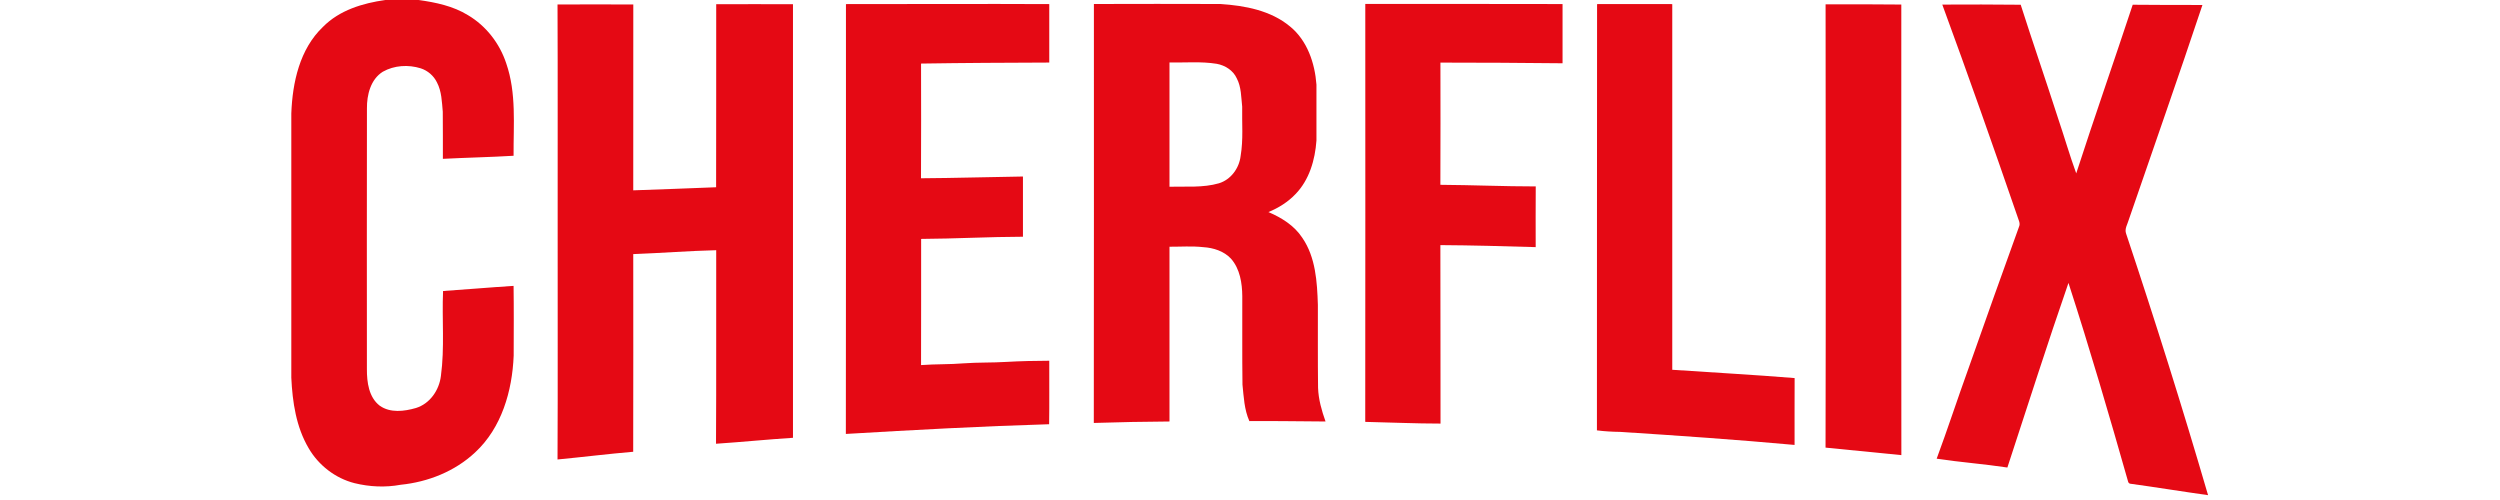
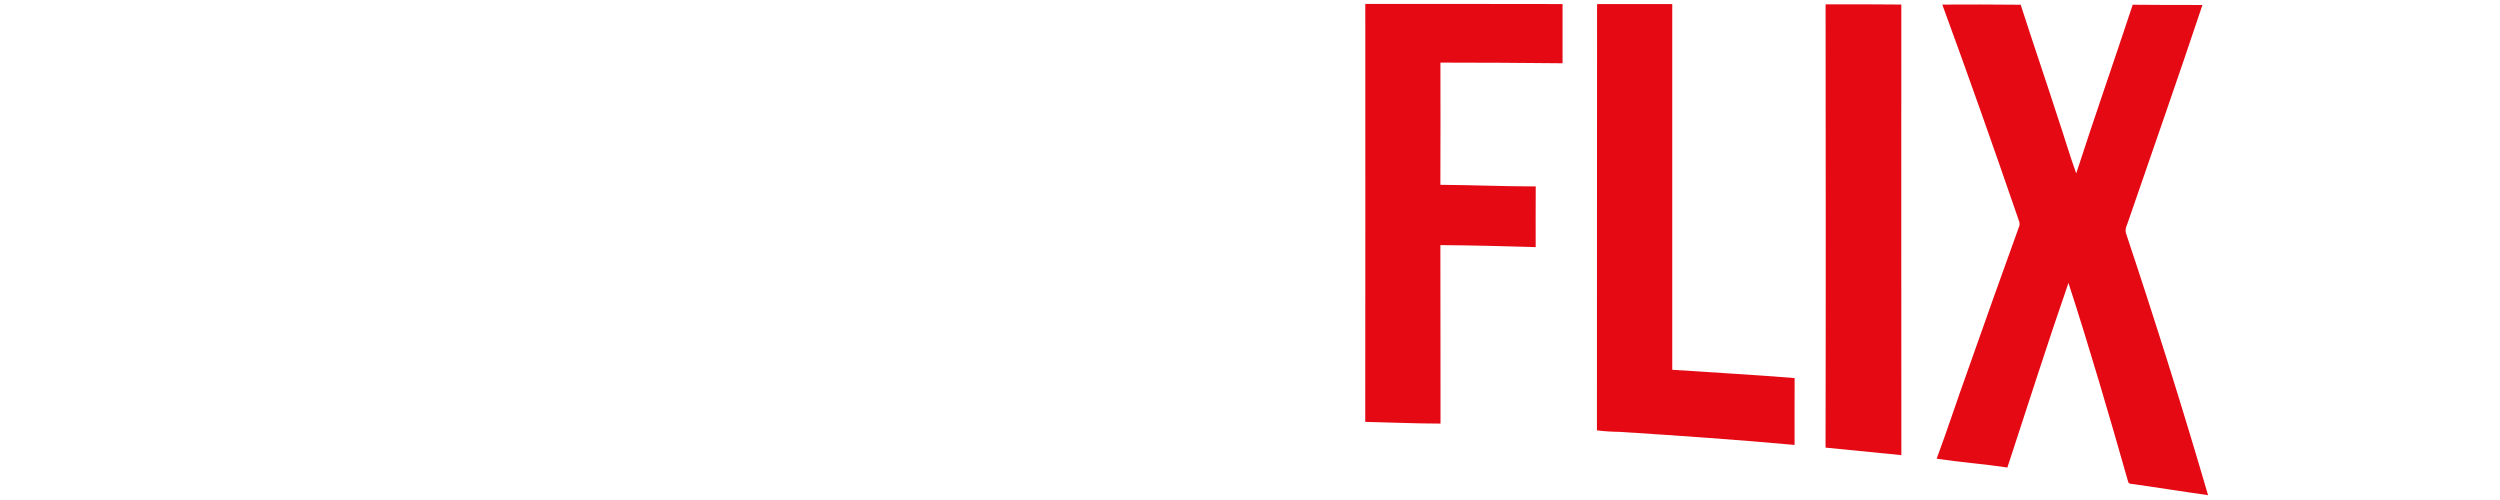
<svg xmlns="http://www.w3.org/2000/svg" width="200px" height="40px" viewBox="0 0 199 40">
  <g id="surface1">
-     <path style=" stroke:none;fill-rule:nonzero;fill:rgb(89.804%,3.529%,7.843%);fill-opacity:1;" d="M 30.328 0 L 32.988 0 C 34.355 0.191 35.746 0.48 36.941 1.215 C 38.387 2.07 39.477 3.477 40 5.074 C 40.824 7.449 40.57 9.996 40.586 12.461 C 38.703 12.574 36.816 12.609 34.93 12.707 C 34.922 11.453 34.941 10.195 34.922 8.938 C 34.848 8.145 34.836 7.312 34.457 6.594 C 34.199 6.059 33.719 5.648 33.156 5.465 C 32.164 5.156 31.035 5.223 30.125 5.738 C 29.148 6.348 28.844 7.59 28.855 8.672 C 28.844 15.629 28.848 22.582 28.852 29.535 C 28.848 30.57 29 31.781 29.879 32.457 C 30.727 33.055 31.84 32.91 32.773 32.641 C 33.895 32.297 34.637 31.211 34.773 30.074 C 35.078 27.824 34.848 25.543 34.945 23.281 C 36.828 23.156 38.703 22.988 40.586 22.871 C 40.613 24.734 40.598 26.598 40.594 28.457 C 40.48 31.273 39.633 34.227 37.512 36.191 C 35.898 37.707 33.738 38.562 31.555 38.781 C 30.332 39.008 29.066 38.949 27.859 38.652 C 26.328 38.262 24.988 37.227 24.191 35.855 C 23.191 34.16 22.895 32.16 22.805 30.219 C 22.801 23.172 22.801 16.125 22.805 9.078 C 22.895 6.598 23.477 3.922 25.336 2.152 C 26.656 0.812 28.52 0.254 30.328 0 Z M 30.328 0 " />
-     <path style=" stroke:none;fill-rule:nonzero;fill:rgb(89.804%,3.529%,7.843%);fill-opacity:1;" d="M 56.797 0.336 C 58.844 0.34 60.891 0.324 62.938 0.336 C 62.945 11.898 62.945 23.461 62.938 35.023 C 60.883 35.156 58.832 35.363 56.781 35.5 C 56.812 30.336 56.785 25.176 56.797 20.016 C 54.582 20.07 52.375 20.246 50.16 20.328 C 50.16 25.598 50.172 30.867 50.156 36.141 C 48.133 36.312 46.121 36.566 44.102 36.758 C 44.133 30.602 44.105 24.445 44.113 18.293 C 44.105 12.312 44.129 6.336 44.102 0.359 C 46.125 0.359 48.145 0.34 50.164 0.359 C 50.156 5.312 50.168 10.27 50.16 15.227 C 52.371 15.16 54.578 15.059 56.789 14.98 C 56.805 10.102 56.789 5.219 56.797 0.336 Z M 56.797 0.336 " />
-     <path style=" stroke:none;fill-rule:nonzero;fill:rgb(89.804%,3.529%,7.843%);fill-opacity:1;" d="M 67.176 0.328 C 72.598 0.332 78.02 0.301 83.441 0.328 C 83.441 1.887 83.441 3.445 83.441 5.004 C 80.023 5.016 76.602 5.031 73.184 5.086 C 73.191 8.145 73.195 11.203 73.18 14.262 C 75.902 14.246 78.617 14.16 81.336 14.121 C 81.34 15.727 81.34 17.332 81.336 18.938 C 78.621 18.945 75.906 19.098 73.191 19.113 C 73.184 22.477 73.199 25.844 73.184 29.207 C 74.328 29.121 75.473 29.16 76.613 29.066 C 77.738 28.984 78.867 29.023 79.992 28.953 C 81.141 28.887 82.293 28.863 83.441 28.859 C 83.434 30.555 83.457 32.246 83.43 33.938 C 78.004 34.098 72.586 34.395 67.168 34.715 C 67.184 23.254 67.176 11.789 67.176 0.328 Z M 67.176 0.328 " />
-     <path style=" stroke:none;fill-rule:nonzero;fill:rgb(89.804%,3.529%,7.843%);fill-opacity:1;" d="M 87.012 0.32 C 90.383 0.309 93.758 0.309 97.129 0.32 C 99.086 0.449 101.16 0.828 102.711 2.125 C 104.082 3.246 104.688 5.047 104.816 6.77 C 104.82 8.262 104.812 9.754 104.816 11.242 C 104.707 12.793 104.242 14.395 103.141 15.527 C 102.535 16.164 101.777 16.637 100.973 16.965 C 102.023 17.414 103.043 18.043 103.684 19.023 C 104.758 20.586 104.871 22.555 104.93 24.391 C 104.934 26.602 104.918 28.812 104.945 31.023 C 104.977 31.953 105.234 32.848 105.543 33.719 C 103.512 33.711 101.48 33.668 99.449 33.688 C 99.039 32.766 99 31.754 98.898 30.77 C 98.867 28.414 98.891 26.062 98.883 23.707 C 98.875 22.656 98.699 21.504 97.977 20.691 C 97.41 20.086 96.574 19.824 95.77 19.773 C 94.867 19.672 93.961 19.742 93.059 19.738 C 93.062 24.398 93.062 29.059 93.059 33.719 C 91.039 33.73 89.02 33.773 87.004 33.836 C 87.023 22.664 87.008 11.492 87.012 0.32 M 93.059 4.996 C 93.062 8.309 93.062 11.621 93.059 14.938 C 94.375 14.902 95.727 15.035 97.012 14.664 C 97.969 14.375 98.637 13.457 98.75 12.477 C 98.973 11.172 98.848 9.844 98.875 8.531 C 98.789 7.77 98.809 6.961 98.441 6.266 C 98.152 5.629 97.508 5.227 96.84 5.105 C 95.59 4.902 94.316 5.023 93.059 4.996 Z M 93.059 4.996 " />
    <path style=" stroke:none;fill-rule:nonzero;fill:rgb(89.804%,3.529%,7.843%);fill-opacity:1;" d="M 108.723 0.316 C 113.984 0.316 119.246 0.312 124.504 0.324 C 124.508 1.902 124.504 3.484 124.504 5.062 C 121.25 5.031 117.992 5.004 114.734 5.008 C 114.738 8.27 114.746 11.527 114.73 14.785 C 117.273 14.801 119.816 14.914 122.359 14.914 C 122.348 16.535 122.352 18.152 122.355 19.77 C 119.816 19.695 117.273 19.625 114.73 19.609 C 114.75 24.367 114.727 29.129 114.742 33.887 C 112.734 33.887 110.727 33.793 108.719 33.75 C 108.734 22.605 108.723 11.461 108.723 0.316 Z M 108.723 0.316 " />
    <path style=" stroke:none;fill-rule:nonzero;fill:rgb(89.804%,3.529%,7.843%);fill-opacity:1;" d="M 127.266 0.328 C 129.27 0.316 131.277 0.328 133.281 0.328 C 133.277 10.078 133.281 19.832 133.281 29.582 C 136.543 29.805 139.809 29.98 143.07 30.246 C 143.059 32.027 143.07 33.809 143.066 35.594 C 138.418 35.172 133.762 34.848 129.105 34.551 C 128.484 34.543 127.867 34.508 127.254 34.43 C 127.266 23.062 127.25 11.695 127.266 0.328 Z M 127.266 0.328 " />
    <path style=" stroke:none;fill-rule:nonzero;fill:rgb(89.804%,3.529%,7.843%);fill-opacity:1;" d="M 145.547 0.348 C 147.566 0.344 149.586 0.34 151.605 0.363 C 151.602 12.379 151.598 24.395 151.609 36.41 C 149.586 36.211 147.562 36.008 145.543 35.809 C 145.57 23.988 145.559 12.168 145.547 0.348 Z M 145.547 0.348 " />
    <path style=" stroke:none;fill-rule:nonzero;fill:rgb(89.804%,3.529%,7.843%);fill-opacity:1;" d="M 154.883 0.367 C 156.973 0.352 159.066 0.359 161.156 0.379 C 162.129 3.418 163.172 6.438 164.148 9.473 C 164.645 10.934 165.07 12.422 165.598 13.871 C 167.059 9.359 168.629 4.883 170.117 0.379 C 171.977 0.398 173.836 0.398 175.695 0.398 C 173.781 6.137 171.773 11.848 169.805 17.57 C 169.703 17.938 169.445 18.309 169.59 18.695 C 171.902 25.625 174.098 32.598 176.145 39.613 C 174.051 39.32 171.965 38.977 169.875 38.691 C 169.848 38.664 169.793 38.613 169.766 38.59 C 168.246 33.246 166.688 27.914 164.977 22.633 C 163.277 27.531 161.711 32.477 160.09 37.402 C 158.211 37.117 156.312 36.98 154.434 36.695 C 155.32 34.305 156.109 31.879 156.977 29.48 C 158.312 25.691 159.66 21.902 161.027 18.125 C 161.145 17.859 160.977 17.598 160.906 17.348 C 158.949 11.668 156.953 6.004 154.883 0.367 Z M 154.883 0.367 " />
  </g>
</svg>